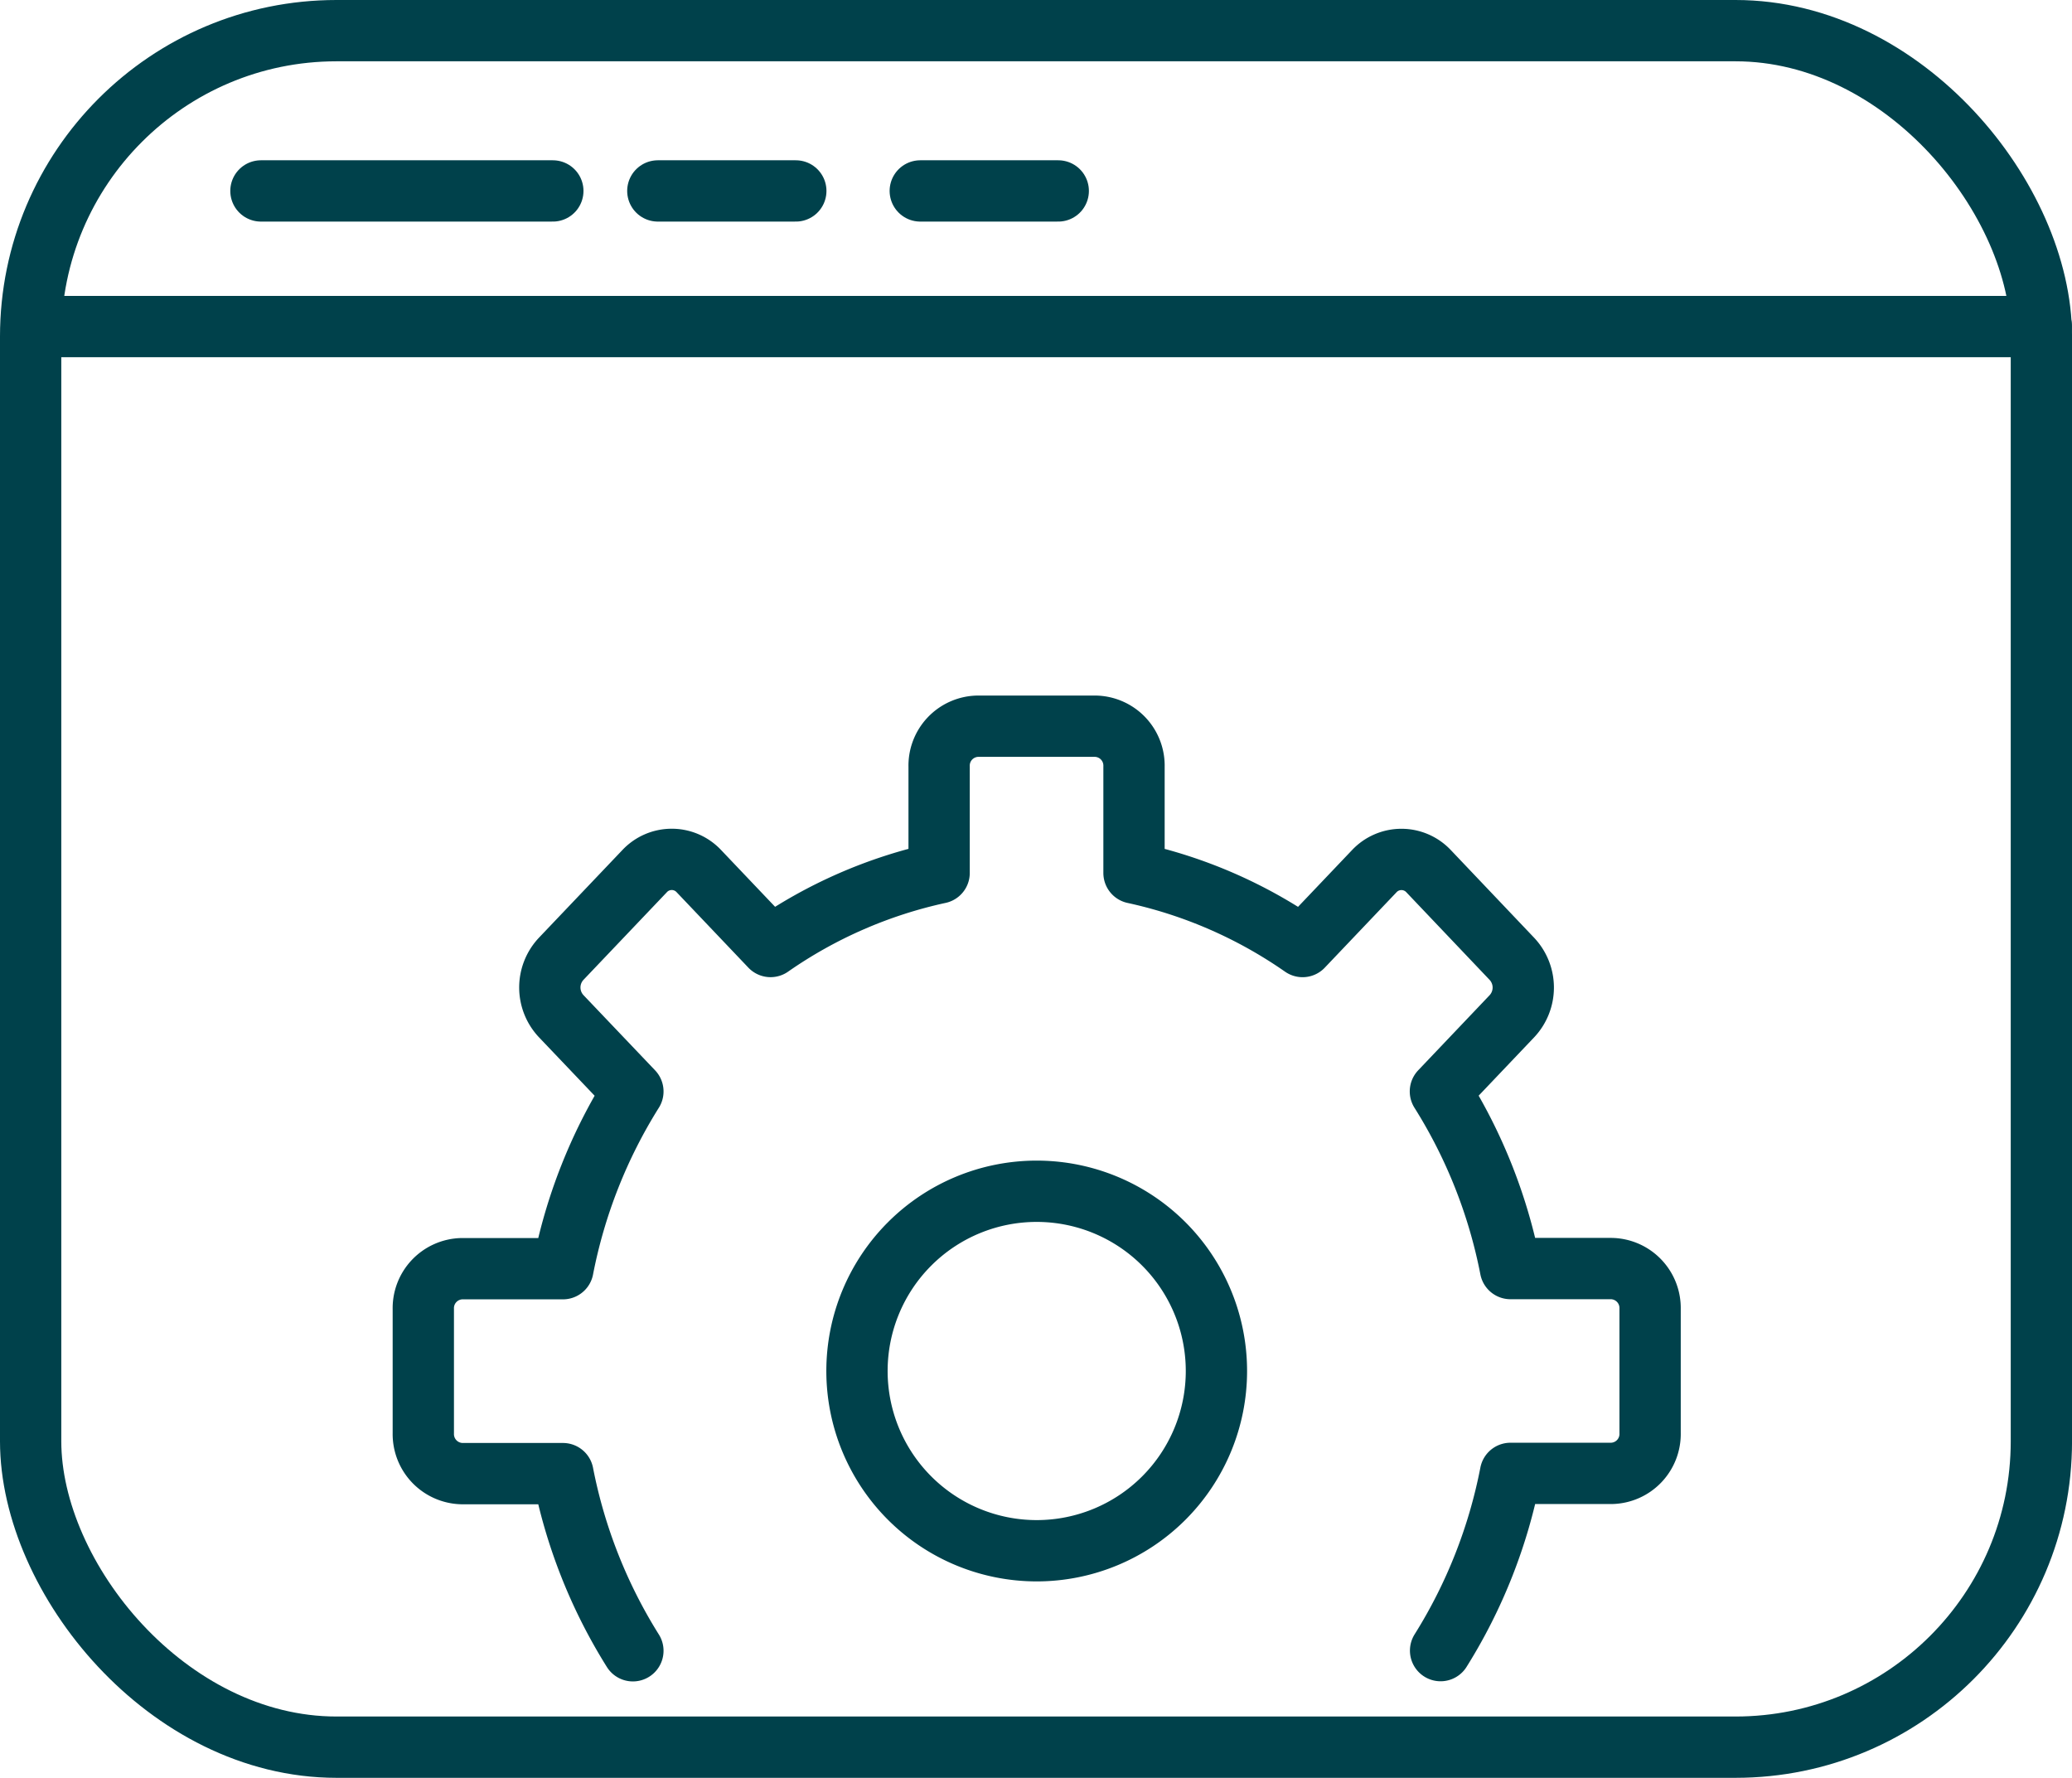
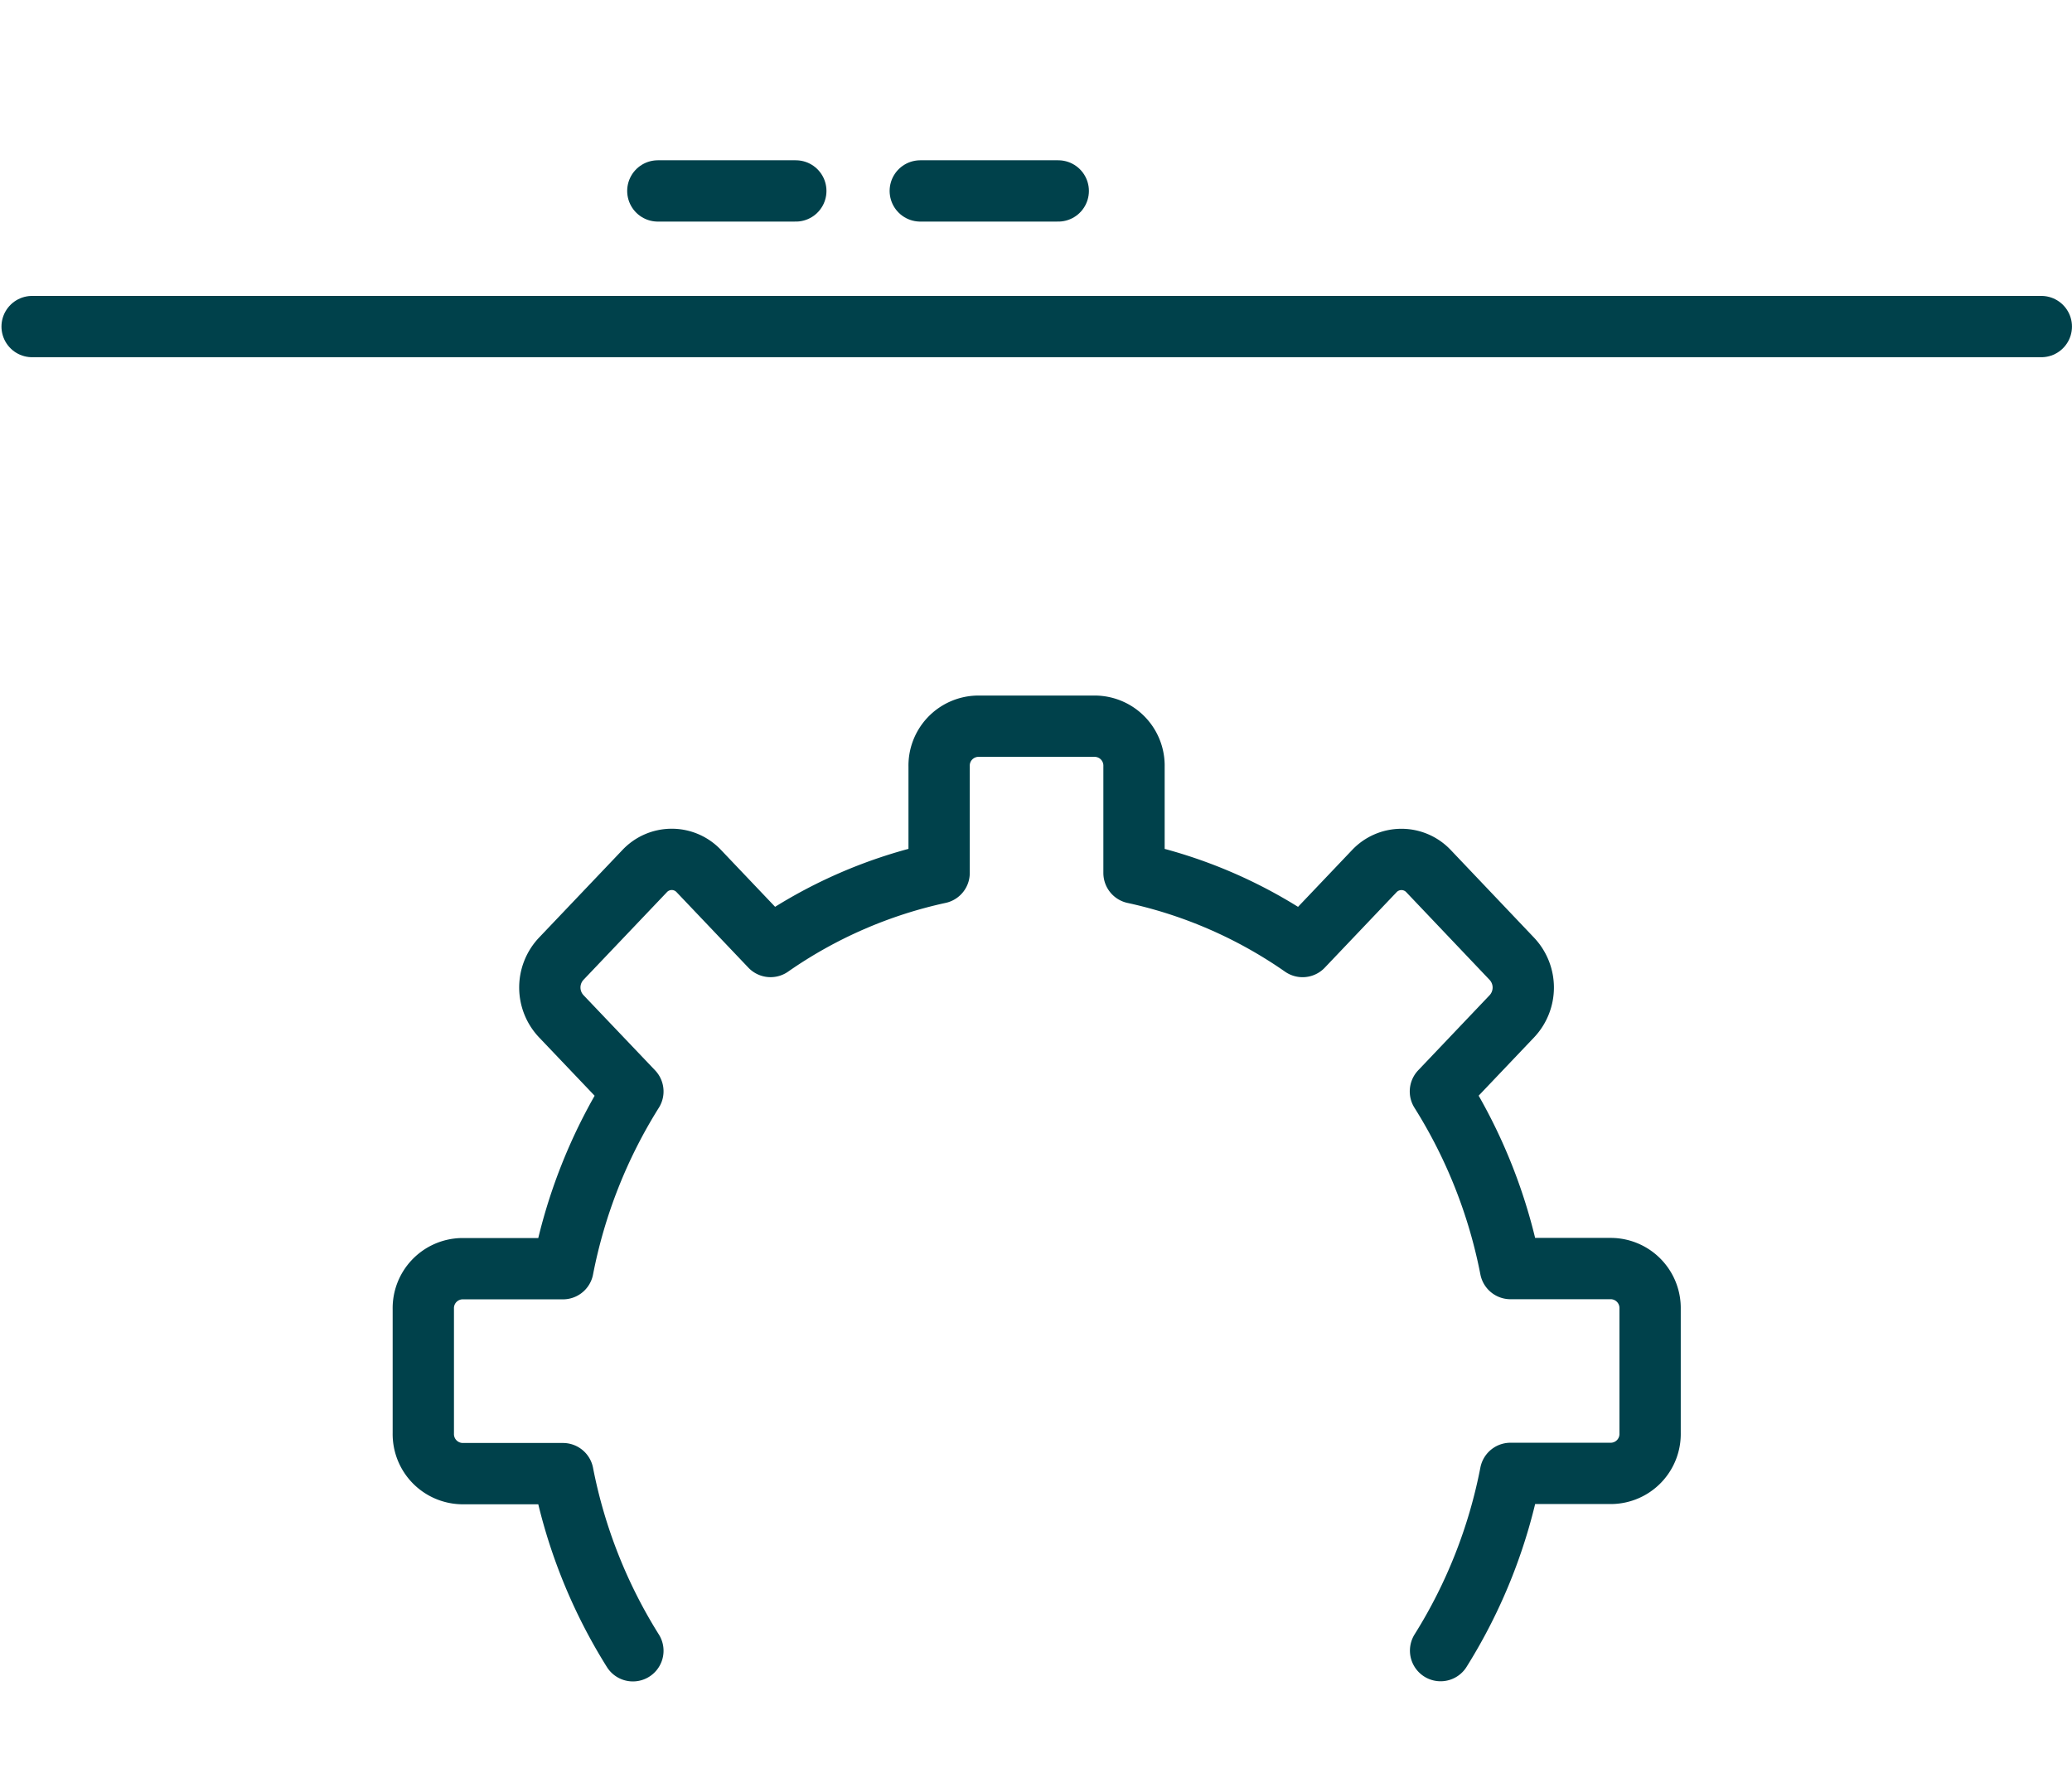
<svg xmlns="http://www.w3.org/2000/svg" width="67.606" height="58" viewBox="0 0 67.606 58">
  <g id="icon-results-review" transform="translate(-102 -3287)">
-     <rect id="Rectangle_3295" data-name="Rectangle 3295" width="65.607" height="56" rx="9.98" transform="translate(103 3288)" fill="none" stroke="#00414b" stroke-linecap="round" stroke-linejoin="round" stroke-width="2" />
    <line id="Line_94" data-name="Line 94" x2="65.557" transform="translate(103.048 3297.654)" fill="none" stroke="#00414b" stroke-linecap="round" stroke-linejoin="round" stroke-width="2" />
-     <line id="Line_95" data-name="Line 95" x2="9.524" transform="translate(110.514 3293.229)" fill="none" stroke="#00414b" stroke-linecap="round" stroke-linejoin="round" stroke-width="2" />
    <line id="Line_96" data-name="Line 96" x2="4.502" transform="translate(123.464 3293.229)" fill="none" stroke="#00414b" stroke-linecap="round" stroke-linejoin="round" stroke-width="2" />
    <line id="Line_97" data-name="Line 97" x2="4.502" transform="translate(132.027 3293.229)" fill="none" stroke="#00414b" stroke-linecap="round" stroke-linejoin="round" stroke-width="2" />
-     <path id="Path_111" data-name="Path 111" d="M94.523,122.217a5.864,5.864,0,1,1-5.864-5.864A5.864,5.864,0,0,1,94.523,122.217Z" transform="translate(47.167 3209.511)" fill="none" stroke="#00414b" stroke-linecap="round" stroke-linejoin="round" stroke-width="2" />
    <path id="Path_112" data-name="Path 112" d="M45.825,102.707a16.974,16.974,0,0,1-2.282-5.779h-3.3a1.291,1.291,0,0,1-1.256-1.32V91.562a1.288,1.288,0,0,1,1.256-1.32h3.3a16.964,16.964,0,0,1,2.282-5.782L43.482,82a1.367,1.367,0,0,1,0-1.864l2.724-2.862a1.213,1.213,0,0,1,1.774,0l2.337,2.457a15.3,15.3,0,0,1,5.5-2.4V73.864a1.286,1.286,0,0,1,1.253-1.32h3.85a1.286,1.286,0,0,1,1.256,1.32v3.468a15.292,15.292,0,0,1,5.5,2.4l2.337-2.456a1.216,1.216,0,0,1,1.777,0l2.72,2.862a1.367,1.367,0,0,1,0,1.864l-2.337,2.457a16.92,16.92,0,0,1,2.286,5.779h3.3a1.288,1.288,0,0,1,1.256,1.32V95.6a1.286,1.286,0,0,1-1.256,1.32h-3.3a16.961,16.961,0,0,1-2.28,5.782" transform="translate(76.825 3238.148)" fill="none" stroke="#00414b" stroke-linecap="round" stroke-linejoin="round" stroke-width="2" />
  </g>
</svg>